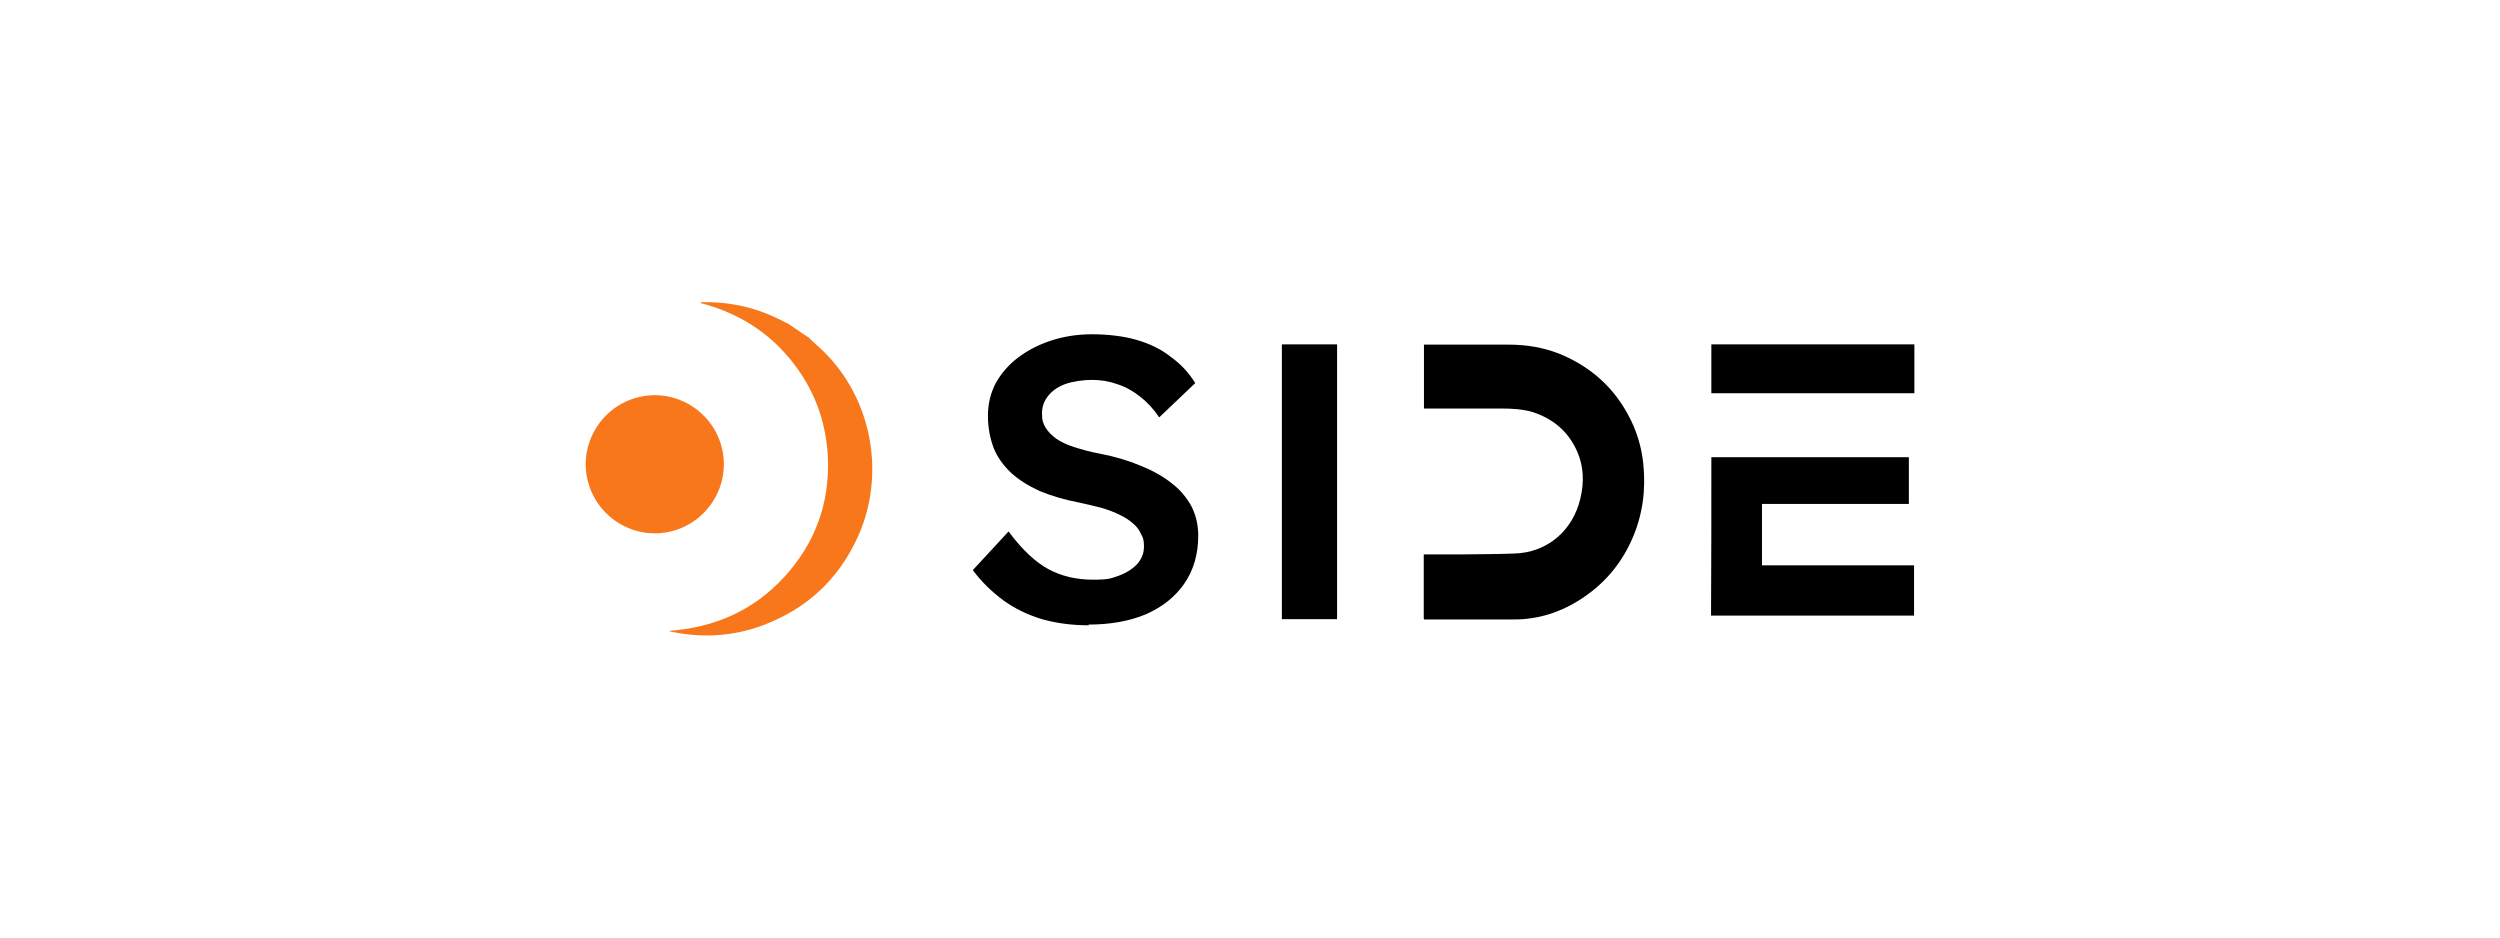
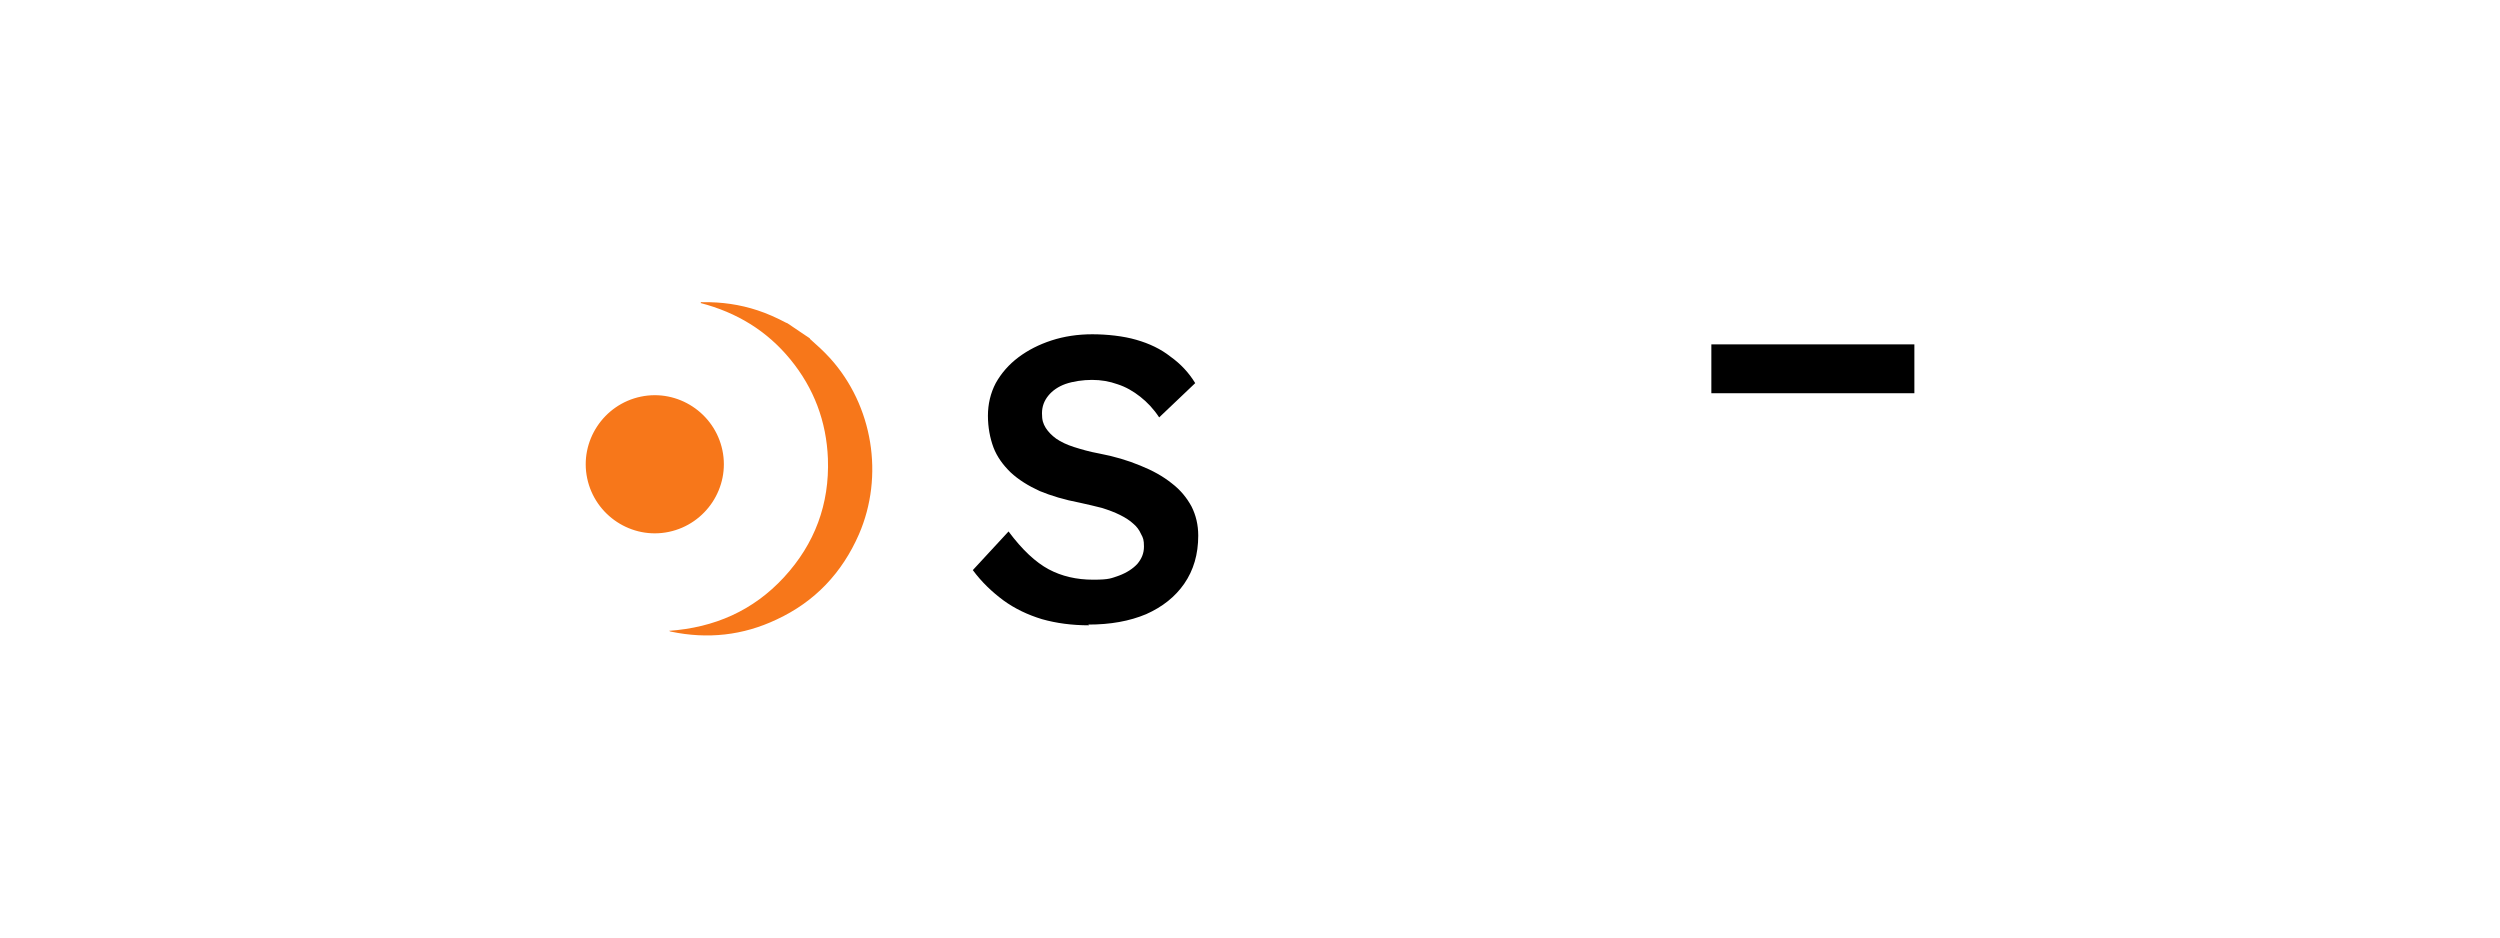
<svg xmlns="http://www.w3.org/2000/svg" id="_レイヤー_1" data-name="レイヤー 1" viewBox="0 0 240 90">
  <defs>
    <style>
      .cls-1 {
        fill-rule: evenodd;
      }

      .cls-2 {
        fill: #f7771a;
      }
    </style>
  </defs>
-   <path d="M128.36,59.44v-26.38h-5.3v26.38h5.3Z" />
-   <path d="M183.25,48.38v-4.49h-18.96c0,5.14,0,10.16-.03,15.21h19.49v-4.83h-14.6v-5.89h14.1Z" />
  <path d="M183.78,37.75v-4.69h-19.49v4.69h19.49Z" />
  <path d="M104.55,60.03c-1.65,0-3.13-.2-4.52-.59-1.37-.42-2.6-1-3.71-1.81-1.09-.81-2.09-1.76-2.93-2.9l3.43-3.71c1.31,1.76,2.6,2.96,3.85,3.63s2.68,1,4.27,1,1.73-.14,2.48-.39c.75-.28,1.34-.67,1.76-1.12.42-.5.64-1.03.64-1.67s-.08-.84-.28-1.2c-.17-.39-.42-.73-.75-1-.33-.31-.78-.59-1.28-.84-.5-.25-1.09-.47-1.73-.67-.64-.17-1.37-.33-2.12-.5-1.48-.28-2.76-.67-3.85-1.12-1.09-.5-2.04-1.09-2.79-1.79-.75-.73-1.31-1.51-1.65-2.4-.33-.89-.53-1.93-.53-3.04s.25-2.18.75-3.13c.53-.95,1.26-1.79,2.18-2.48s1.98-1.23,3.18-1.62,2.51-.59,3.91-.59,2.99.17,4.22.53c1.26.36,2.37.89,3.29,1.62.98.7,1.76,1.54,2.37,2.54l-3.46,3.29c-.53-.81-1.14-1.45-1.81-1.98-.67-.53-1.4-.95-2.18-1.2-.78-.28-1.59-.42-2.46-.42s-1.81.14-2.54.39c-.7.25-1.26.64-1.65,1.12s-.61,1.03-.61,1.7.11.98.36,1.4c.25.39.59.73,1,1.03.45.31,1.03.59,1.73.81.7.22,1.48.45,2.37.61,1.48.28,2.79.67,3.99,1.17,1.17.47,2.18,1.03,3.01,1.7.84.64,1.45,1.4,1.9,2.23.42.84.64,1.76.64,2.79,0,1.79-.45,3.32-1.34,4.61-.87,1.26-2.09,2.23-3.66,2.93-1.59.67-3.43,1-5.56,1l.06.06Z" />
-   <path class="cls-1" d="M136.71,59.47h8.24c.59,0,1.14,0,1.73-.08,1.51-.17,2.9-.64,4.24-1.37,2.62-1.45,4.58-3.55,5.78-6.31,1-2.29,1.31-4.69,1.06-7.15-.17-1.7-.67-3.32-1.51-4.83-1.26-2.29-3.04-4.02-5.36-5.22-1.48-.78-3.07-1.23-4.75-1.37-.67-.06-1.37-.06-2.04-.06h-7.4v6.14h7.51c.98,0,1.95.06,2.9.33,1.98.64,3.46,1.87,4.3,3.8.64,1.45.67,2.96.31,4.49-.73,3.13-3.21,5.22-6.36,5.3-1.56.06-3.15.06-4.72.08h-3.96v6.17l.03.06Z" />
  <path class="cls-2" d="M64.21,51.06c3.57-.75,5.89-4.27,5.14-7.84-.75-3.57-4.27-5.89-7.84-5.14-3.57.75-5.89,4.27-5.14,7.84.75,3.57,4.27,5.89,7.84,5.14Z" />
  <path class="cls-2" d="M77.75,32.53c.67.59,1.34,1.2,1.95,1.87,4.1,4.55,5.19,11.28,2.76,16.89-1.62,3.71-4.24,6.48-7.9,8.18-3.24,1.54-6.64,1.9-10.13,1.17-.06,0-.11-.03-.2-.08,4.35-.31,8.07-1.93,11.03-5.14,2.96-3.21,4.38-7.03,4.22-11.39-.14-3.57-1.34-6.76-3.6-9.52s-5.16-4.52-8.63-5.42c.06-.14.14-.08.22-.08,1.79-.03,3.55.22,5.25.78.95.31,1.87.73,2.76,1.2.06,0,.08.03.14.06l2.15,1.45h0l-.03.03Z" />
</svg>